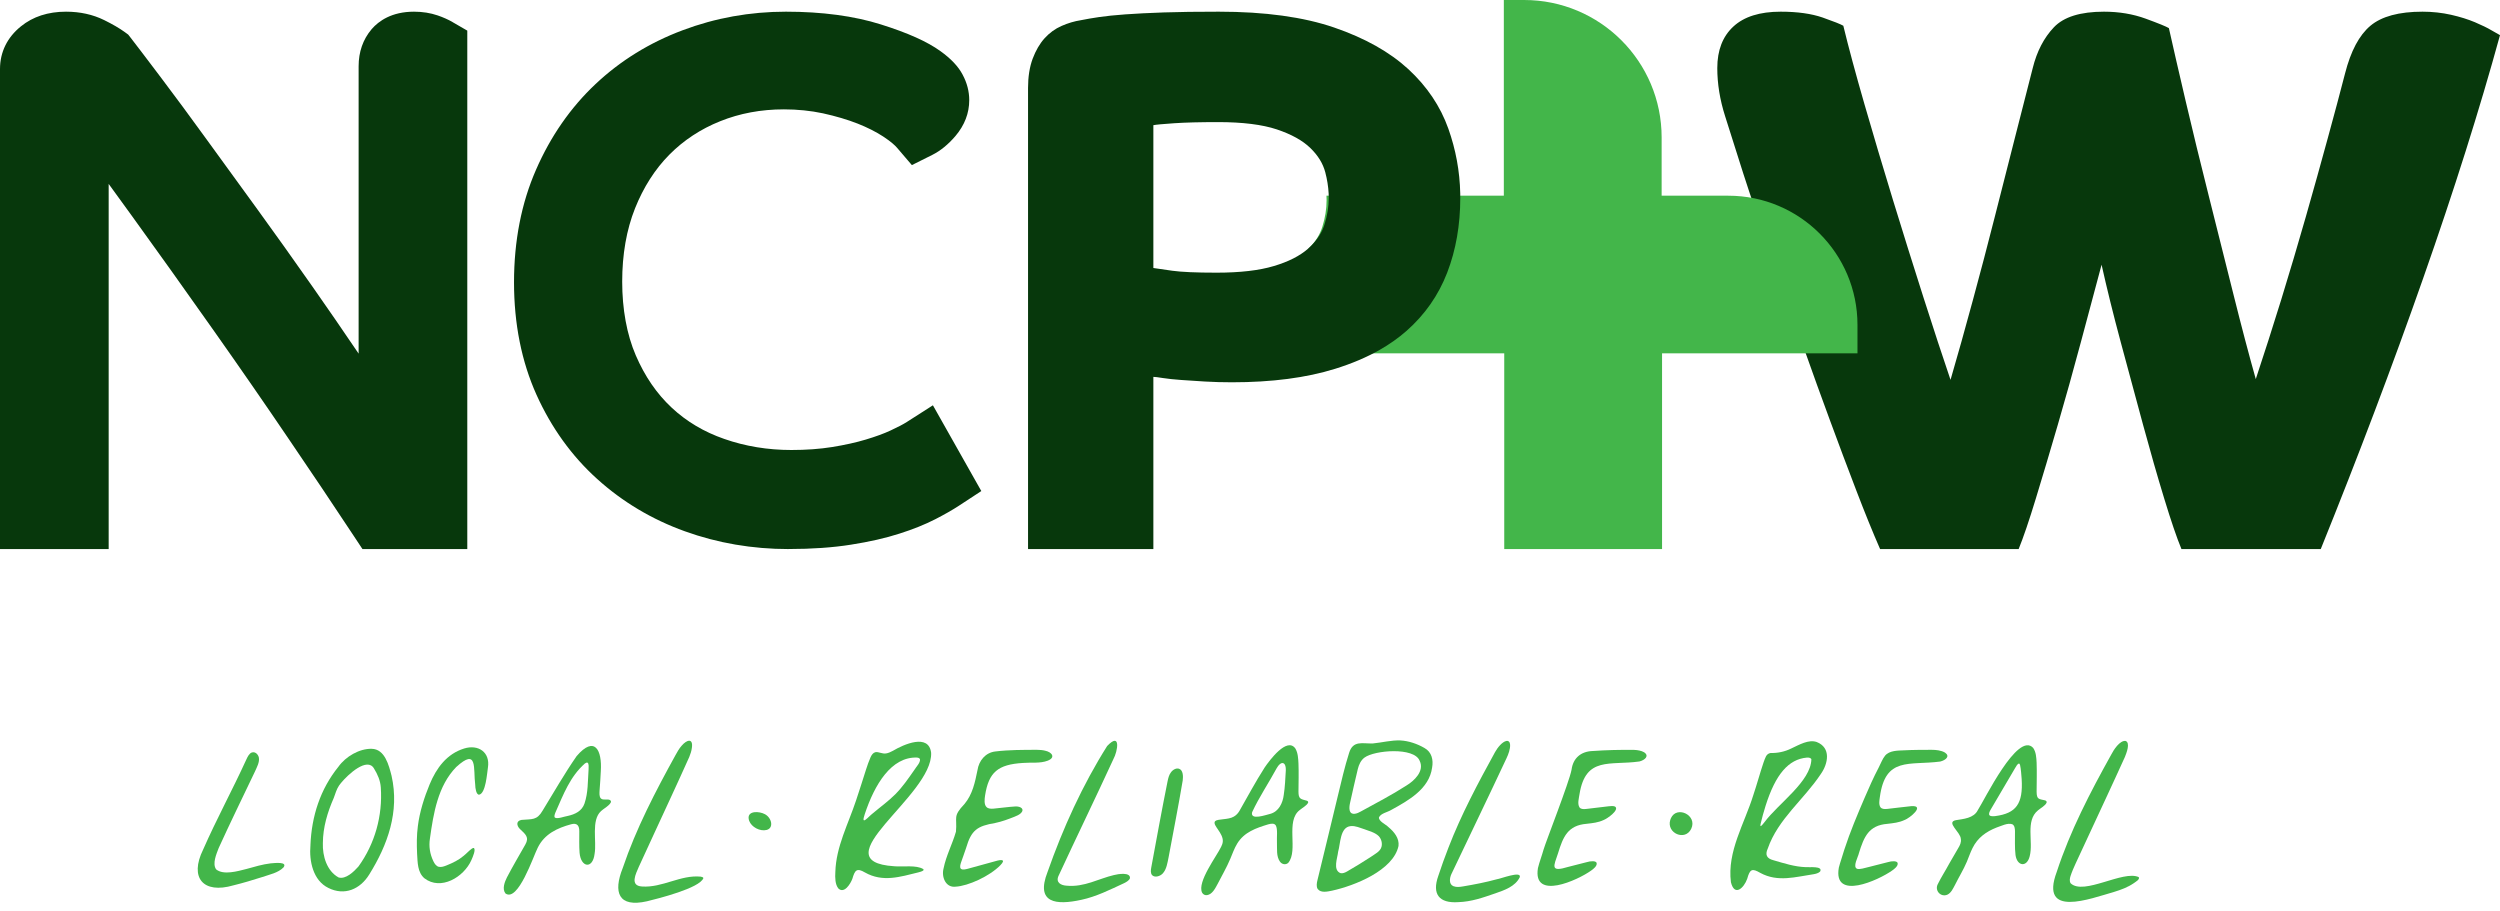
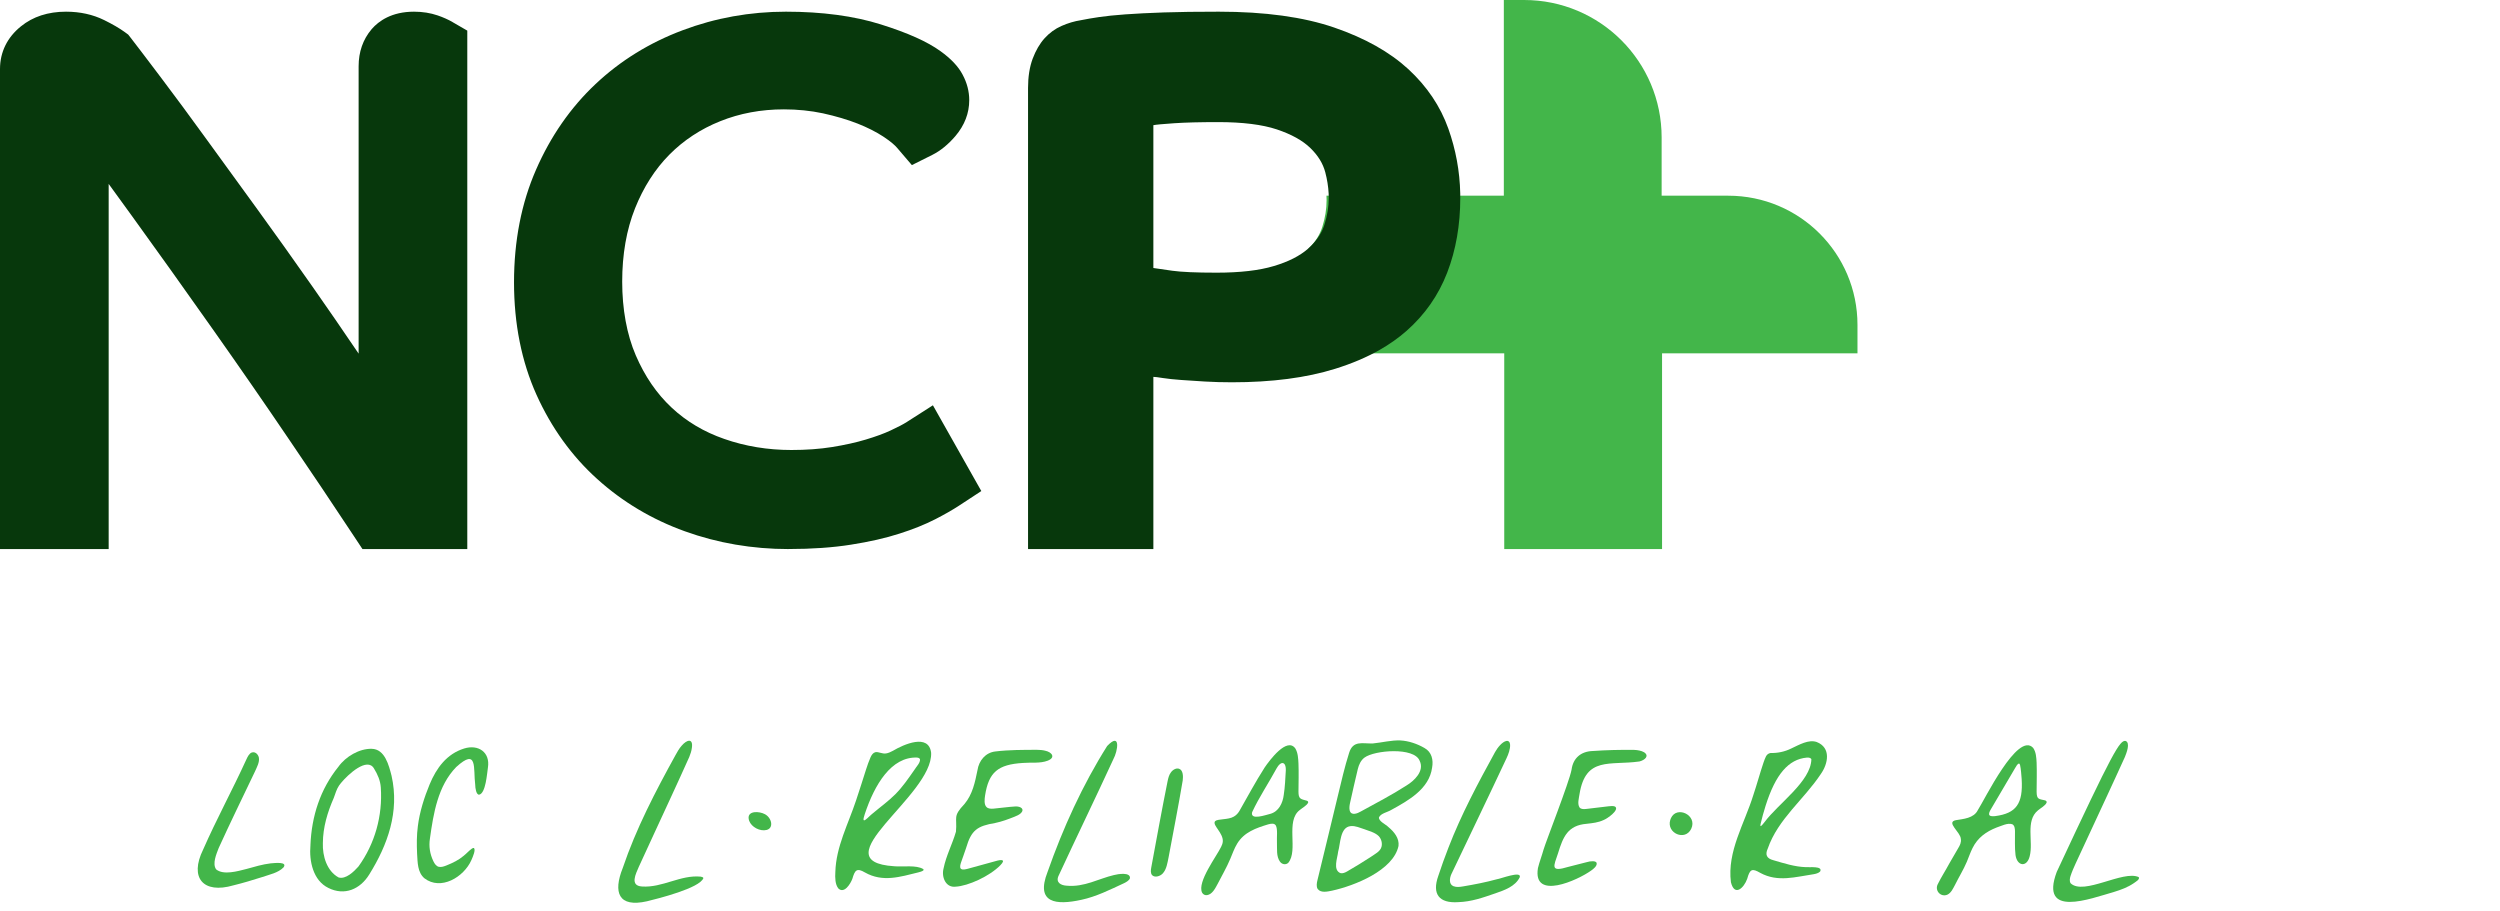
<svg xmlns="http://www.w3.org/2000/svg" width="214" height="78" viewBox="0 0 214 78" fill="none">
-   <path d="M213.296 2.608C212.916 2.383 212.434 2.149 211.857 1.904C211.275 1.658 210.594 1.445 209.812 1.266C209.031 1.09 208.213 1 207.367 1C205.354 1 203.869 1.401 202.909 2.204C201.948 3.009 201.224 4.372 200.734 6.297C200.333 7.859 199.838 9.706 199.257 11.83C198.677 13.954 198.055 16.189 197.385 18.533C196.714 20.879 196.01 23.253 195.275 25.643C194.534 28.033 193.81 30.301 193.095 32.449C192.515 30.391 191.877 27.98 191.185 25.206C190.494 22.435 189.79 19.63 189.075 16.79C188.359 13.954 187.701 11.248 187.099 8.678C186.495 6.107 186.017 4.016 185.657 2.408C185.435 2.273 184.777 2.002 183.681 1.601C182.585 1.2 181.391 1 180.099 1C178.087 1 176.656 1.445 175.81 2.339C174.96 3.234 174.357 4.397 174.002 5.826C173.552 7.569 173.048 9.538 172.494 11.727C171.932 13.917 171.355 16.197 170.752 18.567C170.15 20.937 169.524 23.319 168.874 25.709C168.228 28.102 167.589 30.371 166.965 32.515C166.297 30.55 165.524 28.201 164.653 25.475C163.782 22.75 162.911 19.967 162.04 17.127C161.169 14.285 160.356 11.547 159.595 8.912C158.835 6.276 158.233 4.037 157.788 2.204C157.563 2.072 156.97 1.835 156.013 1.499C155.052 1.168 153.855 1 152.427 1C150.64 1 149.29 1.425 148.375 2.273C147.458 3.119 147 4.308 147 5.826C147 7.168 147.222 8.543 147.671 9.951C148.116 11.36 148.632 12.979 149.212 14.813C149.361 15.29 149.55 15.869 149.78 16.551C149.958 17.084 150.159 17.678 150.382 18.334C150.897 19.832 151.49 21.529 152.157 23.429C152.828 25.328 153.543 27.351 154.304 29.499C154.359 29.651 154.411 29.803 154.467 29.954C155.17 31.947 155.889 33.93 156.615 35.901C157.396 38.025 158.155 40.05 158.893 41.969C159.628 43.894 160.312 45.571 160.936 47H172.796C173.196 46.018 173.688 44.578 174.268 42.673C174.848 40.774 175.474 38.675 176.145 36.371C176.815 34.071 177.474 31.71 178.12 29.297C178.766 26.884 179.358 24.669 179.895 22.66C180.344 24.669 180.889 26.884 181.538 29.297C182.184 31.71 182.822 34.071 183.448 36.371C184.074 38.675 184.676 40.774 185.256 42.673C185.836 44.578 186.326 46.018 186.732 47H198.657C201.87 39.044 204.798 31.308 207.431 23.798C210.07 16.287 212.258 9.357 214 3.009C213.91 2.964 213.677 2.833 213.296 2.608Z" fill="#07380C" />
  <path d="M38.736 1.887C38.377 1.679 37.952 1.489 37.464 1.32C36.844 1.108 36.163 1 35.441 1C33.522 1 32.418 1.802 31.826 2.481L31.8 2.512C31.068 3.382 30.698 4.446 30.698 5.675V30.271C29.353 28.284 28.062 26.409 26.769 24.565C25.087 22.165 23.533 19.985 22.02 17.901C21.108 16.65 20.233 15.444 19.391 14.282L19.259 14.1C18.691 13.318 18.14 12.556 17.604 11.821C16.217 9.907 14.953 8.196 13.849 6.735L13.413 6.158C12.493 4.941 11.766 3.979 11.195 3.244L10.975 2.962L10.685 2.75C10.235 2.422 9.639 2.075 8.914 1.718C7.948 1.242 6.851 1 5.651 1C4.116 1 2.818 1.423 1.794 2.254C0.62 3.197 0 4.462 0 5.912V47H9.302V15.742C9.967 16.652 10.642 17.58 11.316 18.517C13.416 21.419 15.688 24.603 18.262 28.25C20.542 31.482 22.743 34.662 24.805 37.709C26.666 40.441 28.503 43.181 30.268 45.854L31.026 47H40V2.622L38.735 1.89L38.736 1.887Z" fill="#07380C" />
  <path d="M67.513 47C64.414 47 61.425 46.489 58.63 45.48C55.815 44.47 53.288 42.961 51.118 41C48.947 39.045 47.199 36.619 45.923 33.791C44.647 30.954 44 27.718 44 24.168C44 20.619 44.635 17.374 45.887 14.522C47.132 11.668 48.842 9.207 50.968 7.205C53.09 5.203 55.602 3.649 58.436 2.589C61.229 1.535 64.204 1 67.278 1C70.351 1 73.115 1.367 75.399 2.09C77.703 2.813 79.373 3.561 80.506 4.38C81.41 5.03 82.03 5.689 82.399 6.389C82.776 7.09 82.967 7.828 82.967 8.573C82.967 9.686 82.569 10.721 81.784 11.646C81.161 12.373 80.499 12.911 79.816 13.253L78.056 14.133L76.785 12.647C76.624 12.457 76.286 12.136 75.596 11.682C74.972 11.277 74.239 10.907 73.418 10.582C72.548 10.24 71.548 9.944 70.442 9.7C69.394 9.477 68.268 9.361 67.1 9.361C65.153 9.361 63.317 9.703 61.647 10.377C59.98 11.044 58.52 12.005 57.301 13.236C56.07 14.478 55.082 16.025 54.36 17.831C53.63 19.661 53.26 21.773 53.26 24.113C53.26 26.452 53.651 28.628 54.424 30.421C55.206 32.229 56.211 33.694 57.498 34.898C58.758 36.078 60.271 36.976 61.995 37.572C63.791 38.202 65.723 38.52 67.742 38.52C69.01 38.52 70.179 38.435 71.219 38.268C72.298 38.095 73.273 37.879 74.113 37.626C74.978 37.366 75.67 37.112 76.228 36.851C76.854 36.56 77.311 36.323 77.622 36.123L79.857 34.693L84 42.034L82.094 43.283C81.545 43.644 80.863 44.033 80.069 44.441C79.189 44.893 78.153 45.311 76.987 45.68C75.809 46.061 74.416 46.377 72.848 46.623C71.298 46.871 69.5 46.997 67.51 46.997L67.513 47Z" fill="#07380C" />
  <path d="M121.939 64.031C121.323 63.672 120.588 63.42 119.87 63.381C119.101 63.349 118.288 63.566 117.508 63.641C116.623 63.665 115.819 63.354 115.483 64.449C115.102 65.644 114.819 66.895 114.522 68.117C113.946 70.539 113.364 72.895 112.774 75.343C112.711 75.582 112.667 75.905 112.792 76.09L112.804 76.107C113.076 76.453 113.631 76.319 114.019 76.242C115.943 75.823 119.269 74.509 119.712 72.415C119.794 71.76 119.339 71.205 118.859 70.806C118.628 70.565 117.986 70.293 118.042 69.96C118.215 69.614 118.757 69.533 119.089 69.331C120.575 68.516 122.342 67.528 122.588 65.71C122.71 65.048 122.557 64.374 121.939 64.031ZM118.254 72.496C118.146 72.899 117.674 73.112 117.314 73.369C116.661 73.796 115.987 74.204 115.315 74.594C115.143 74.696 114.922 74.788 114.741 74.739C114.075 74.47 114.486 73.464 114.544 72.91C114.748 72.218 114.697 70.802 115.615 70.716L115.644 70.712C116.021 70.68 116.411 70.86 116.79 70.981C117.217 71.147 117.703 71.254 118.029 71.581C118.244 71.821 118.343 72.184 118.254 72.496ZM120.373 67.253C119.113 68.063 117.794 68.743 116.486 69.463C116.195 69.638 115.674 69.838 115.542 69.402L115.535 69.38C115.486 69.195 115.515 68.952 115.559 68.752C115.776 67.778 115.995 66.796 116.229 65.827C116.319 65.457 116.492 65.074 116.803 64.848C117.659 64.215 121.053 63.931 121.522 65.123C121.95 65.994 121.074 66.831 120.373 67.253Z" fill="#43B64A" />
  <path d="M155.856 66.265C156.496 65.364 156.756 64.001 155.505 63.514C154.817 63.281 154.038 63.739 153.319 64.076C152.772 64.347 152.159 64.473 151.564 64.456C151.17 64.522 151.11 64.88 150.956 65.276C150.645 66.197 150.394 67.141 150.083 68.063C149.328 70.504 147.831 72.883 148.167 75.519C148.478 76.775 149.284 76.013 149.562 75.221C149.795 74.382 149.978 74.312 150.688 74.723C152.19 75.541 153.724 75.052 155.232 74.835C155.425 74.806 155.676 74.735 155.793 74.609L155.804 74.598C156.067 74.105 154.841 74.261 154.576 74.228C153.628 74.199 152.709 73.898 151.794 73.632C151.233 73.486 151.076 73.17 151.319 72.641C152.195 70.108 154.41 68.443 155.856 66.265ZM151.046 70.371C150.959 70.476 150.808 70.682 150.725 70.714H150.72C150.681 70.717 150.683 70.643 150.708 70.522C150.808 70.076 150.983 69.456 151.136 68.969C151.988 66.274 153.098 64.996 154.656 64.851C154.802 64.836 154.994 64.856 155.053 64.992C155.018 66.891 152.219 68.784 151.046 70.371Z" fill="#43B64A" />
  <path d="M76.548 74.151C70.122 73.739 79.863 68.12 79.705 64.442C79.508 62.75 77.341 63.729 76.436 64.267C76.246 64.366 76.054 64.464 75.842 64.495C75.518 64.547 75.197 64.335 74.946 64.386L74.927 64.391C74.757 64.429 74.622 64.592 74.52 64.819C74.369 65.157 74.25 65.513 74.131 65.878C73.848 66.756 73.578 67.638 73.281 68.511C72.612 70.537 71.565 72.476 71.505 74.645C71.477 75.109 71.48 75.713 71.772 76.061C72.272 76.522 72.804 75.652 72.963 75.221C73.181 74.474 73.344 74.278 74.029 74.677C75.565 75.555 77.085 75.046 78.59 74.681C78.728 74.648 78.935 74.589 79.02 74.521C79.067 74.486 79.072 74.43 79.028 74.391C78.419 74.024 77.297 74.221 76.548 74.151ZM74.021 69.699C74.859 67.158 76.299 64.756 78.51 64.848C78.634 64.865 78.721 64.909 78.748 64.987L78.753 65.002C78.777 65.308 78.434 65.627 78.279 65.89C77.743 66.659 77.264 67.357 76.659 67.968C76.063 68.575 75.358 69.074 74.71 69.623C74.335 69.904 73.656 70.773 74.021 69.699Z" fill="#43B64A" />
-   <path d="M52.218 68.487C52.045 68.37 51.62 68.528 51.444 68.353L51.43 68.341C51.288 68.187 51.312 67.903 51.322 67.691C51.362 67.124 51.407 66.566 51.429 66.014C51.551 64.206 50.899 62.92 49.356 64.727C48.314 66.231 47.406 67.825 46.447 69.39C45.958 70.24 45.539 70.1 44.653 70.183C44.179 70.257 44.205 70.653 44.493 70.95C44.972 71.406 45.335 71.661 44.962 72.303C44.425 73.248 43.88 74.173 43.393 75.107C43.195 75.504 42.969 76.095 43.268 76.48C44.344 77.251 45.657 73.289 46.028 72.569C46.611 71.378 47.71 70.88 48.884 70.558C49.424 70.407 49.595 70.707 49.587 71.171C49.587 71.782 49.568 72.405 49.611 72.992C49.718 74.268 50.738 74.418 50.897 73.092C51.091 72.004 50.585 70.217 51.447 69.431C51.641 69.256 51.882 69.118 52.075 68.945C52.257 68.774 52.394 68.614 52.218 68.487ZM50.383 65.849C50.308 66.917 50.351 67.83 50.035 68.777C49.814 69.419 49.254 69.702 48.58 69.848C48.292 69.891 47.744 70.12 47.508 69.994C47.401 69.903 47.492 69.687 47.545 69.548C48.234 67.99 48.794 66.481 50.064 65.357C50.159 65.287 50.237 65.259 50.291 65.286L50.301 65.291C50.42 65.384 50.386 65.685 50.383 65.849Z" fill="#43B64A" />
  <path d="M111.874 68.543C111.332 68.394 111.149 68.407 111.149 67.754C111.156 66.949 111.179 66.15 111.149 65.356C111.128 64.93 111.106 64.449 110.886 64.076C110.169 63.047 108.666 65.096 108.255 65.697C107.469 66.919 106.736 68.302 106.084 69.434C105.968 69.621 105.822 69.782 105.629 69.893L105.605 69.906C105.155 70.181 104.247 70.086 104.027 70.281C103.837 70.463 104.125 70.797 104.256 71.003C104.483 71.327 104.695 71.689 104.672 72.019C104.663 72.184 104.605 72.345 104.527 72.493C104.142 73.298 102.462 75.497 102.898 76.407C102.986 76.572 103.149 76.648 103.327 76.623C103.775 76.551 104.015 76.054 104.218 75.686C104.592 74.954 105.001 74.26 105.313 73.515C105.497 73.08 105.656 72.615 105.906 72.21C106.505 71.222 107.535 70.877 108.557 70.565C108.856 70.485 109.078 70.463 109.21 70.66C109.385 70.971 109.28 71.675 109.307 72.106C109.331 72.669 109.236 73.296 109.565 73.756C109.743 74.004 110.069 74.051 110.276 73.858C111.162 72.787 110.001 70.278 111.268 69.331C111.48 69.151 111.87 68.947 111.974 68.71C111.997 68.635 111.958 68.579 111.874 68.543ZM110.064 65.975C110.023 66.666 109.996 67.362 109.889 68.046C109.805 68.74 109.462 69.468 108.739 69.665C108.384 69.745 106.999 70.258 107.182 69.524C107.783 68.228 108.604 67.016 109.285 65.756C109.407 65.532 109.726 65.126 109.957 65.413L109.969 65.43C110.059 65.569 110.073 65.793 110.064 65.975Z" fill="#43B64A" />
  <path d="M175.065 68.514C174.515 68.385 174.342 68.44 174.334 67.771C174.339 66.927 174.364 66.099 174.334 65.284C174.312 64.86 174.289 64.373 174.037 64.018C172.713 62.58 169.856 68.509 169.303 69.343C168.963 70.047 168.058 70.101 167.42 70.207C166.546 70.383 167.821 71.225 167.846 71.804L167.85 71.829C167.894 72.103 167.772 72.357 167.632 72.586C167.391 72.995 167.132 73.438 166.869 73.902C166.544 74.511 166.176 75.07 165.881 75.67C165.582 76.22 166.115 76.82 166.684 76.59C167.015 76.438 167.171 76.074 167.337 75.769C167.67 75.093 168.07 74.455 168.361 73.768C168.522 73.384 168.658 72.975 168.846 72.6C169.294 71.69 170.034 71.181 170.902 70.838C171.295 70.712 171.861 70.409 172.253 70.556C172.456 70.66 172.477 70.933 172.483 71.147C172.494 71.839 172.446 72.53 172.529 73.199C172.67 74.16 173.507 74.262 173.743 73.291C174.071 72.035 173.353 70.271 174.446 69.37C174.671 69.174 175.094 68.964 175.191 68.696C175.211 68.614 175.162 68.552 175.067 68.514H175.065ZM170.813 69.855C170.652 69.877 170.386 69.894 170.299 69.784L170.29 69.772C170.211 69.645 170.331 69.429 170.411 69.287C171.143 68.042 171.822 66.89 172.487 65.756C172.584 65.617 172.658 65.415 172.816 65.359C172.882 65.369 172.893 65.415 172.921 65.503C172.996 65.853 173.025 66.301 173.054 66.681C173.186 68.81 172.575 69.619 170.813 69.855Z" fill="#43B64A" />
  <path d="M33.518 66.41C33.286 65.51 32.948 64.122 31.819 64.098C30.779 64.069 29.592 64.751 28.966 65.636C27.415 67.554 26.673 69.872 26.574 72.327V72.356C26.454 73.703 26.795 75.372 28.114 76.01C29.49 76.696 30.826 76.125 31.607 74.856C33.186 72.322 34.211 69.475 33.518 66.41ZM30.677 74.18C30.292 74.613 29.592 75.294 28.983 75.11C27.976 74.56 27.598 73.275 27.637 72.169C27.645 70.816 28.031 69.528 28.572 68.299C28.713 67.936 28.796 67.577 29.02 67.246C29.061 67.185 29.117 67.112 29.183 67.031C29.809 66.267 31.437 64.785 32.014 65.783C32.327 66.296 32.556 66.812 32.597 67.406C32.761 69.825 32.098 72.223 30.677 74.18Z" fill="#43B64A" />
-   <path d="M160.98 69.114C161.113 69.273 161.349 69.26 161.544 69.243C162.211 69.171 162.912 69.076 163.623 69.005C164.806 68.93 163.489 70.034 163.02 70.196C162.545 70.417 162.075 70.46 161.561 70.521C159.96 70.648 159.556 71.636 159.125 73.024C159.064 73.343 158.558 74.207 158.971 74.37C159.183 74.445 159.638 74.294 160.013 74.204C160.549 74.068 161.099 73.927 161.627 73.793C161.91 73.701 162.399 73.673 162.438 73.88C162.491 74.133 162.156 74.391 161.951 74.528C160.802 75.341 156.898 77.134 157.404 74.268C157.528 73.773 157.716 73.289 157.852 72.797C157.86 72.764 157.872 72.732 157.883 72.702C158.368 71.205 158.993 69.736 159.612 68.29C159.987 67.416 160.373 66.544 160.816 65.702C160.979 65.393 161.141 64.951 161.36 64.689C161.742 64.228 162.462 64.254 162.998 64.227C163.781 64.186 164.567 64.186 165.351 64.184C165.731 64.184 166.179 64.232 166.495 64.425C166.946 64.734 166.565 65.067 166.086 65.188C163.416 65.539 161.386 64.745 160.916 68.226C160.875 68.516 160.81 68.866 160.968 69.103L160.98 69.119V69.114Z" fill="#43B64A" />
  <path d="M135.219 69.13C135.354 69.285 135.59 69.263 135.781 69.246C136.404 69.174 137.036 69.095 137.706 69.017C137.881 69 138.098 68.972 138.249 69.042C138.653 69.322 137.586 70.076 137.272 70.193C136.8 70.414 136.331 70.458 135.82 70.517C134.198 70.648 133.799 71.637 133.368 73.039C132.989 74.161 132.668 74.686 134.259 74.2C134.785 74.066 135.325 73.929 135.842 73.796C136.128 73.703 136.623 73.666 136.671 73.87C136.734 74.121 136.399 74.385 136.195 74.525C135.072 75.333 131.19 77.118 131.647 74.309C131.777 73.774 131.983 73.255 132.129 72.724C132.334 72.023 134.325 66.953 134.524 65.89C134.656 64.884 135.333 64.318 136.341 64.286C137.513 64.203 138.706 64.176 139.884 64.191C140.167 64.201 140.498 64.257 140.729 64.391C141.201 64.694 140.819 65.06 140.337 65.181C137.813 65.54 135.735 64.726 135.208 67.968C135.157 68.331 135.007 68.794 135.206 69.113L135.218 69.129L135.219 69.13Z" fill="#43B64A" />
  <path d="M82.249 74.362C82.397 74.493 82.66 74.408 82.847 74.365C83.677 74.138 84.448 73.924 85.255 73.703C85.71 73.569 86.133 73.549 85.627 74.068C84.717 75 82.876 75.845 81.793 75.9C80.941 75.998 80.578 75.058 80.768 74.341C80.988 73.242 81.525 72.252 81.83 71.191C81.947 69.927 81.533 69.906 82.562 68.82C83.256 67.986 83.46 66.96 83.672 65.929C83.792 65.116 84.358 64.417 85.206 64.325C86.379 64.183 87.581 64.188 88.766 64.184C89.001 64.188 89.243 64.203 89.468 64.261C90.039 64.379 90.392 64.84 89.682 65.115C89.032 65.366 88.265 65.247 87.564 65.308C85.434 65.439 84.632 66.089 84.322 68.099C84.274 68.407 84.223 68.867 84.446 69.085C84.595 69.234 84.838 69.237 85.045 69.22C85.671 69.164 86.301 69.068 86.926 69.032C87.392 69.015 87.718 69.268 87.403 69.591C87.255 69.742 87.033 69.837 86.832 69.916C86.291 70.129 85.763 70.329 85.194 70.446C83.656 70.706 83.146 71.049 82.698 72.586C82.562 73.002 82.406 73.415 82.263 73.831C82.21 73.999 82.142 74.223 82.239 74.352L82.249 74.364V74.362Z" fill="#43B64A" />
-   <path d="M177.251 75.613C178.375 76.674 181.758 74.455 183.078 75.083C183.199 75.287 182.783 75.496 182.64 75.609C182.129 75.956 181.559 76.166 180.958 76.35C178.908 76.932 174.569 78.615 176.056 74.637C177.205 71.125 178.911 67.849 180.709 64.617C180.938 64.167 181.45 63.382 181.941 63.421C182.386 63.573 182.019 64.473 181.895 64.789C181.389 65.914 180.863 67.039 180.345 68.163C179.458 70.078 178.562 71.994 177.677 73.909C177.514 74.267 177.355 74.625 177.234 74.997C177.173 75.192 177.137 75.423 177.239 75.594L177.251 75.613Z" fill="#43B64A" />
+   <path d="M177.251 75.613C178.375 76.674 181.758 74.455 183.078 75.083C183.199 75.287 182.783 75.496 182.64 75.609C182.129 75.956 181.559 76.166 180.958 76.35C178.908 76.932 174.569 78.615 176.056 74.637C180.938 64.167 181.45 63.382 181.941 63.421C182.386 63.573 182.019 64.473 181.895 64.789C181.389 65.914 180.863 67.039 180.345 68.163C179.458 70.078 178.562 71.994 177.677 73.909C177.514 74.267 177.355 74.625 177.234 74.997C177.173 75.192 177.137 75.423 177.239 75.594L177.251 75.613Z" fill="#43B64A" />
  <path d="M124.428 75.861C124.665 75.959 124.962 75.923 125.22 75.879C126.205 75.713 127.184 75.526 128.145 75.26C128.428 75.234 130.263 74.508 130.092 75.09C129.708 75.883 128.775 76.202 127.997 76.472C126.95 76.831 125.96 77.19 124.822 77.224C123.192 77.334 122.562 76.541 123.117 74.98C123.387 74.151 123.678 73.359 123.99 72.551C125.08 69.725 126.516 67.038 127.977 64.379C128.179 64.011 128.576 63.507 128.941 63.426C129.129 63.388 129.253 63.516 129.265 63.752C129.282 64.123 129.123 64.556 128.956 64.909C127.408 68.217 125.811 71.515 124.243 74.813C124.081 75.156 124.01 75.691 124.406 75.854L124.428 75.864V75.861Z" fill="#43B64A" />
  <path d="M96.716 75.197C96.65 75.368 96.401 75.516 96.212 75.604C95.028 76.153 93.844 76.75 92.573 77.022C90.433 77.493 88.613 77.341 89.672 74.637C90.988 70.892 92.653 67.219 94.773 63.858C95.958 62.616 95.688 64.296 95.302 64.991C93.783 68.292 92.179 71.588 90.601 74.993C90.362 75.548 90.82 75.788 91.305 75.815C92.802 75.962 94.06 75.207 95.345 74.907C95.71 74.81 96.789 74.638 96.722 75.178L96.716 75.195V75.197Z" fill="#43B64A" />
  <path d="M60.211 75.165C59.905 76.023 56.343 76.916 55.38 77.15C52.934 77.704 52.471 76.392 53.306 74.304C54.45 70.921 56.102 67.757 57.828 64.629C57.98 64.351 58.138 64.071 58.347 63.836C58.809 63.291 59.342 63.183 59.226 64.004C59.191 64.278 59.108 64.542 59.001 64.797C58.507 65.914 57.986 67.032 57.475 68.148C56.55 70.162 55.602 72.187 54.682 74.201C54.428 74.801 53.885 75.823 54.957 75.884C56.702 76.005 58.25 74.869 59.988 75.041C60.109 75.061 60.187 75.1 60.206 75.154L60.209 75.165H60.211Z" fill="#43B64A" />
  <path d="M40.574 72.598C40.725 72.749 40.498 73.294 40.348 73.632C39.698 75.09 37.726 76.263 36.324 75.177C35.733 74.662 35.752 73.832 35.704 73.089C35.667 72.294 35.664 71.493 35.77 70.706C35.916 69.519 36.315 68.253 36.774 67.148C37.352 65.751 38.237 64.534 39.732 64.071C40.939 63.697 41.974 64.386 41.767 65.702C41.688 66.209 41.581 67.905 41.019 68.024C40.759 68.044 40.681 67.448 40.678 67.173C40.499 65.783 40.915 63.962 39.048 65.661C37.483 67.275 37.105 69.614 36.803 71.773C36.696 72.452 36.797 73.097 37.1 73.727C37.195 73.938 37.361 74.16 37.563 74.199C37.784 74.251 38.028 74.158 38.239 74.073C38.777 73.858 39.276 73.61 39.691 73.257C39.929 73.07 40.15 72.812 40.394 72.641C40.467 72.595 40.525 72.576 40.564 72.593L40.572 72.598H40.574Z" fill="#43B64A" />
  <path d="M21.584 64.407C21.847 64.332 22.096 64.565 22.159 64.848C22.231 65.252 21.986 65.669 21.825 66.04C20.784 68.222 19.718 70.397 18.719 72.593C18.525 73.102 18.157 73.937 18.502 74.418C19.133 74.937 20.358 74.57 21.092 74.385C21.793 74.194 22.466 73.985 23.173 73.903C23.563 73.87 24.636 73.749 24.269 74.25C23.792 74.727 23.09 74.851 22.45 75.075C21.631 75.334 20.812 75.584 19.98 75.786C17.4 76.54 16.191 75.149 17.39 72.72C18.534 70.112 19.91 67.596 21.09 65.006C21.192 64.78 21.341 64.48 21.564 64.41L21.584 64.403V64.407Z" fill="#43B64A" />
  <path d="M98.624 74.915C98.483 74.772 98.502 74.487 98.544 74.277C99.008 71.768 99.456 69.305 99.948 66.861C100.003 66.6 100.067 66.332 100.228 66.121C100.386 65.89 100.693 65.719 100.924 65.805C101.281 65.919 101.284 66.464 101.242 66.798C100.875 68.996 100.439 71.183 100.033 73.376C99.935 73.849 99.862 74.418 99.524 74.776C99.293 75.015 98.862 75.137 98.64 74.93L98.624 74.915Z" fill="#43B64A" />
  <path d="M64.083 70.062C64.004 69.397 64.974 69.424 65.48 69.696C66.069 70.013 66.254 70.889 65.617 71.045C65.052 71.184 64.329 70.8 64.133 70.269C64.106 70.193 64.089 70.125 64.083 70.062Z" fill="#43B64A" />
  <path d="M143.033 70.032C143.537 68.932 145.319 69.781 144.769 70.943C144.256 72.025 142.642 71.325 142.97 70.202C142.987 70.141 143.009 70.084 143.033 70.032Z" fill="#43B64A" />
  <path d="M159 27.805V30.248H142.272V47H128.763V30.248H112V21.298C112.017 21.283 112.032 21.268 112.049 21.25C112.599 20.7 112.981 20.091 113.189 19.426C113.433 18.651 113.556 17.884 113.556 17.128C113.556 17.004 113.553 16.878 113.546 16.752H128.728V0H130.464C136.966 0 142.236 5.266 142.236 11.765V16.752H147.938C154.047 16.752 159 21.701 159 27.805Z" fill="#43B64A" />
  <path d="M124.997 16.553C124.956 14.657 124.616 12.81 123.978 11.012C123.295 9.096 122.154 7.399 120.556 5.921C118.952 4.448 116.835 3.258 114.203 2.356C111.567 1.452 108.276 1 104.326 1C102.481 1 100.915 1.02 99.62 1.064C98.324 1.108 97.226 1.166 96.326 1.23C95.425 1.295 94.683 1.374 94.088 1.46C93.498 1.548 92.979 1.636 92.54 1.726C91.971 1.814 91.412 1.98 90.866 2.222C90.315 2.464 89.833 2.815 89.415 3.278C88.996 3.742 88.659 4.328 88.394 5.03C88.133 5.736 88 6.574 88 7.542V47H98.728V32.26C98.861 32.26 99.135 32.295 99.553 32.361C99.971 32.426 100.485 32.481 101.099 32.525C101.714 32.569 102.394 32.615 103.141 32.659C103.887 32.703 104.656 32.724 105.447 32.724C108.871 32.724 111.82 32.341 114.299 31.566C115.708 31.127 116.974 30.591 118.094 29.954C118.944 29.47 119.709 28.93 120.39 28.331C121.97 26.939 123.13 25.277 123.879 23.341C124.626 21.401 125 19.261 125 16.927C125 16.802 124.998 16.678 124.997 16.553ZM109.035 22.775C107.782 23.151 106.147 23.341 104.129 23.341C102.373 23.341 101.112 23.283 100.343 23.175C99.576 23.061 99.038 22.985 98.728 22.941V10.715C98.949 10.669 99.541 10.616 100.509 10.549C101.473 10.484 102.722 10.452 104.262 10.452C106.368 10.452 108.047 10.662 109.296 11.077C110.546 11.497 111.503 12.025 112.161 12.666C112.82 13.303 113.247 13.997 113.444 14.748C113.604 15.363 113.702 15.965 113.731 16.551C113.737 16.678 113.741 16.803 113.741 16.927C113.741 17.677 113.619 18.439 113.378 19.209C113.172 19.869 112.795 20.473 112.252 21.02C112.235 21.037 112.22 21.052 112.203 21.067C112.127 21.143 112.048 21.218 111.965 21.291C111.262 21.909 110.284 22.405 109.035 22.775Z" fill="#07380C" />
</svg>